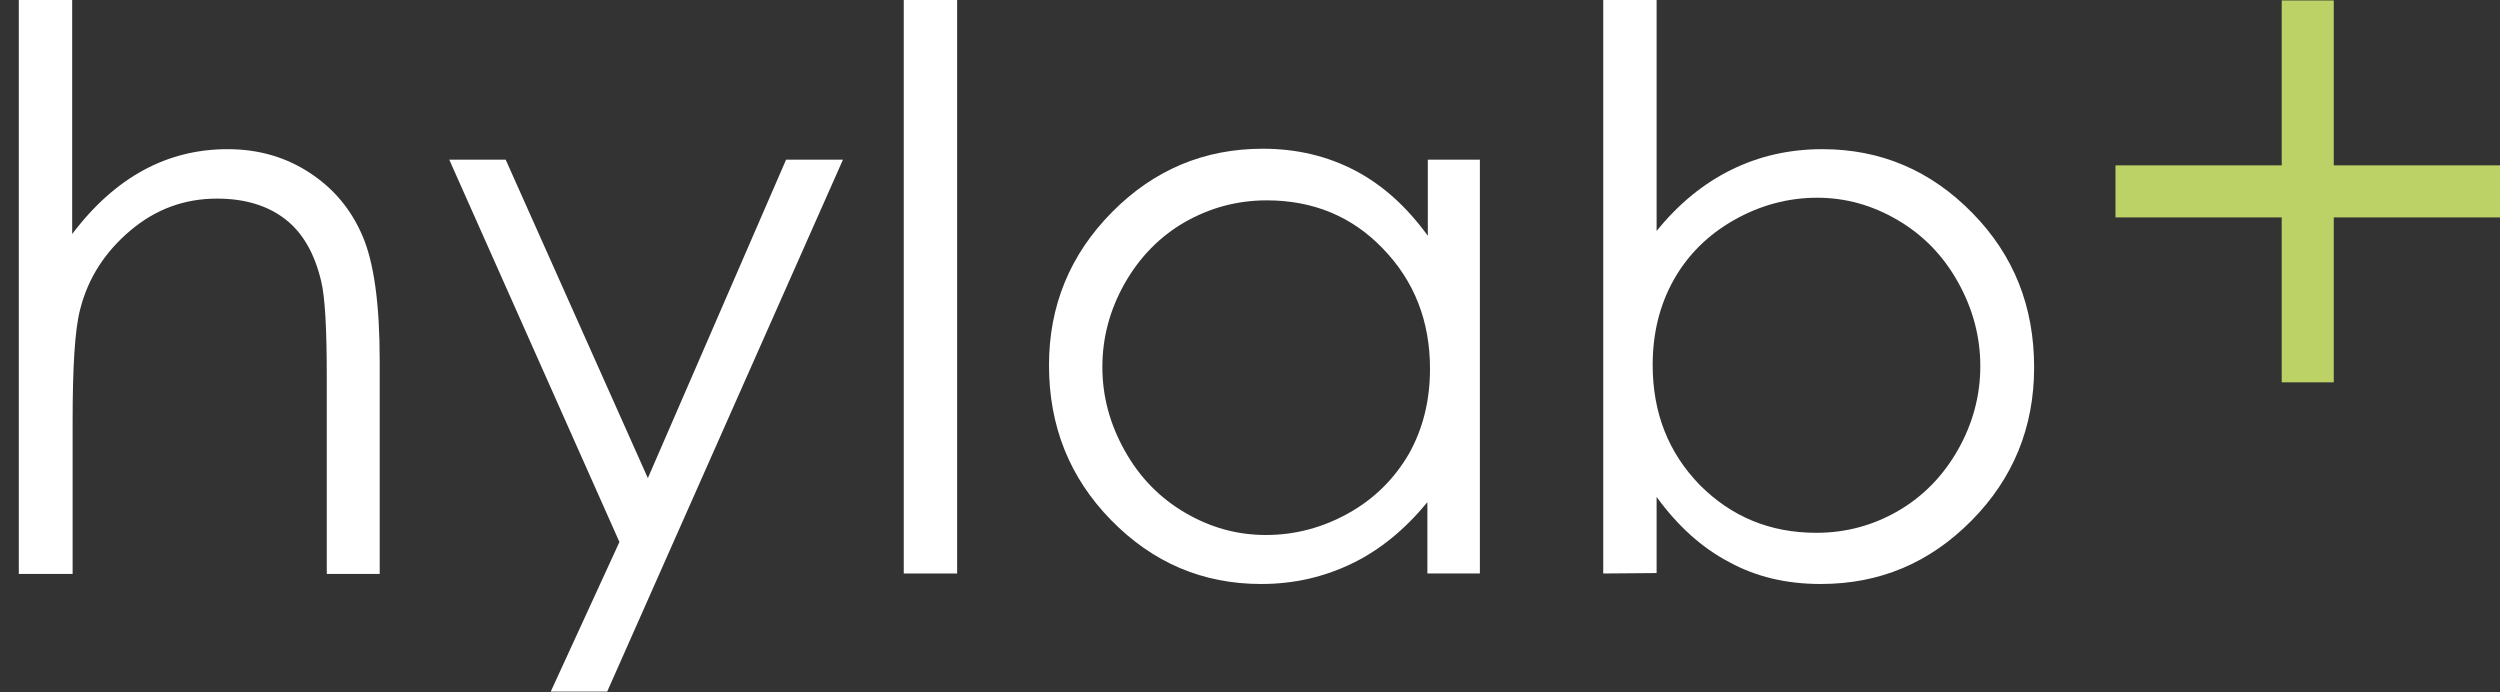
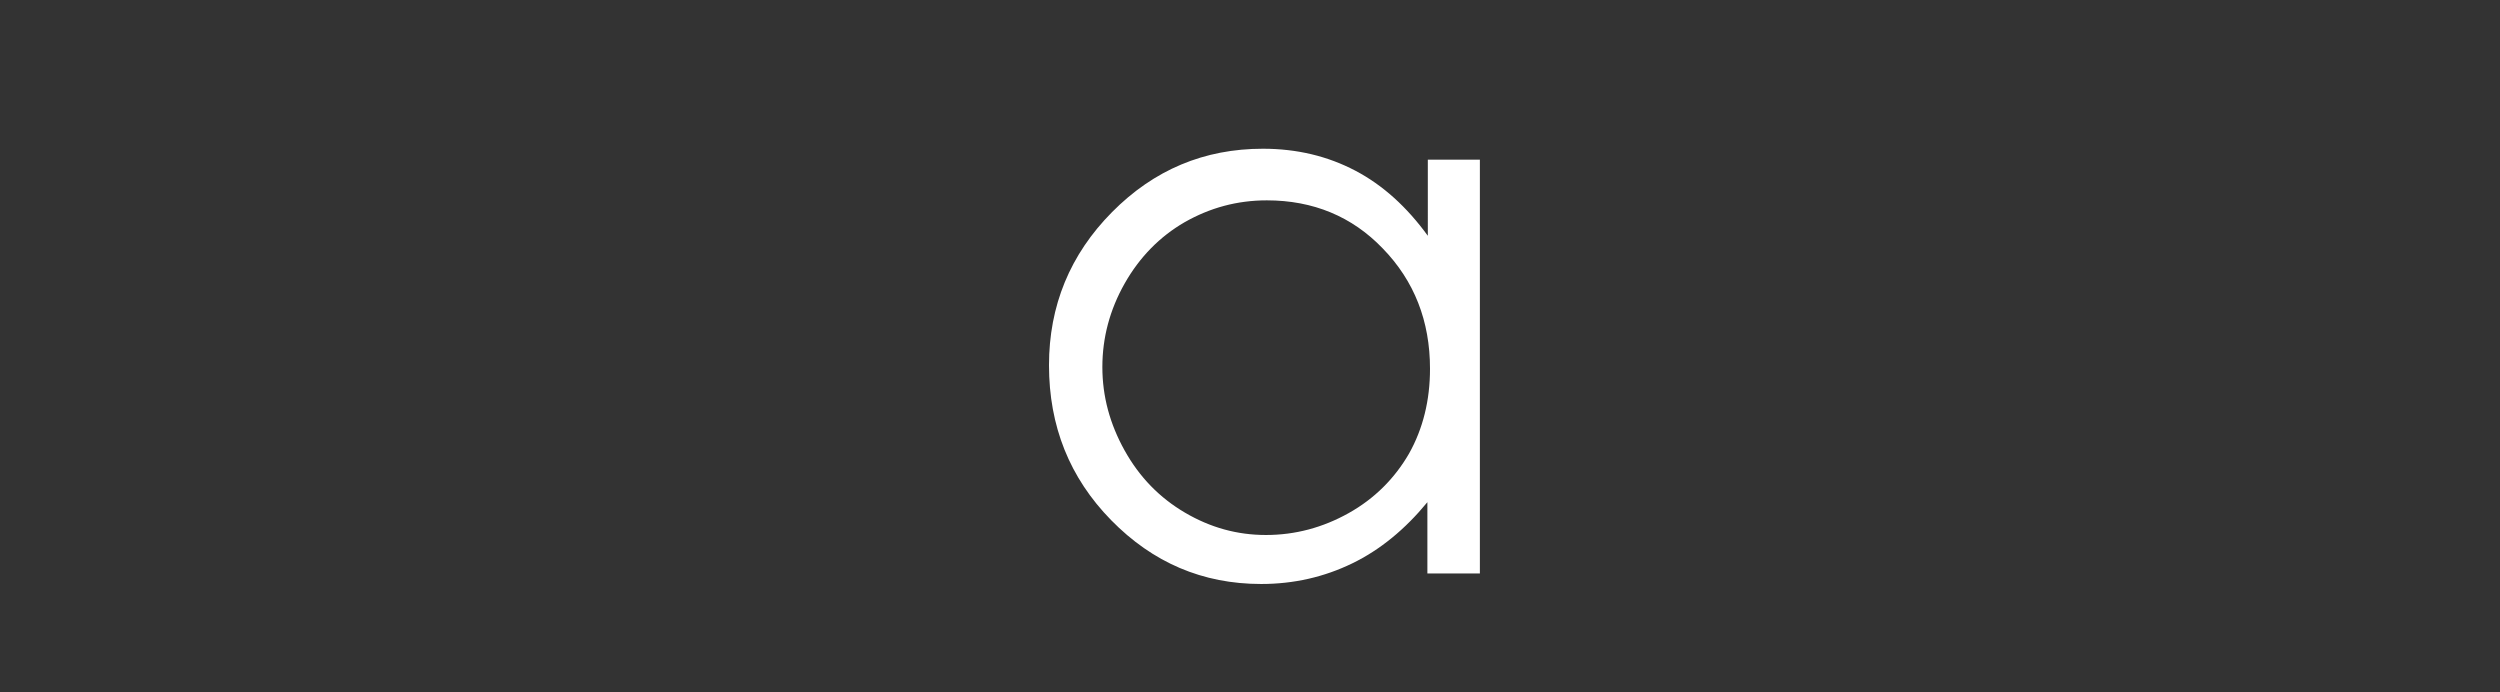
<svg xmlns="http://www.w3.org/2000/svg" version="1.1" id="Ebene_1" x="0px" y="0px" viewBox="0 0 571.5 158.2" enable-background="new 0 0 571.5 158.2" xml:space="preserve">
  <rect x="0" y="0" width="571.5" height="158.2" fill="#333333" stroke="none" />
  <g>
-     <path fill="#FFFFFF" d="M4.3,0h12.2v53.5c4.9-6.5,10.4-11.4,16.3-14.6s12.3-4.8,19.2-4.8c7.1,0,13.3,1.8,18.8,5.4   c5.5,3.6,9.5,8.4,12.1,14.5s3.9,15.5,3.9,28.5v48.7H74.7V86c0-10.9-0.4-18.2-1.3-21.8c-1.5-6.3-4.2-11-8.2-14.1s-9.2-4.7-15.6-4.7   c-7.4,0-14,2.4-19.8,7.3s-9.7,10.9-11.5,18.1c-1.2,4.6-1.7,13.2-1.7,25.7v34.7H4.3V0z" />
-     <path fill="#FFFFFF" d="M102.7,36.5h12.9l32.5,72.8l31.6-72.8h13l-53.9,121.6h-12.9l15.7-34.2L102.7,36.5z" />
-     <path fill="#FFFFFF" d="M206.6,0h12.2v131.1h-12.2V0z" />
    <path fill="#FFFFFF" d="M338.3,36.5v94.6h-12v-16.3c-5.1,6.2-10.8,10.9-17.2,14c-6.4,3.1-13.3,4.7-20.8,4.7   c-13.4,0-24.8-4.9-34.3-14.6c-9.5-9.7-14.2-21.5-14.2-35.4c0-13.6,4.8-25.3,14.4-35c9.6-9.7,21.1-14.5,34.5-14.5   c7.8,0,14.8,1.7,21.1,5c6.3,3.3,11.8,8.3,16.6,14.9V36.5H338.3z M289.6,45.8c-6.8,0-13,1.7-18.8,5c-5.7,3.3-10.3,8-13.7,14   c-3.4,6-5.1,12.4-5.1,19.1c0,6.7,1.7,13,5.1,19.1c3.4,6.1,8,10.8,13.8,14.2c5.8,3.4,11.9,5.1,18.5,5.1c6.7,0,13-1.7,18.9-5   s10.5-7.9,13.8-13.6c3.2-5.7,4.8-12.2,4.8-19.4c0-10.9-3.6-20.1-10.8-27.5C309.1,49.5,300.2,45.8,289.6,45.8z" />
-     <path fill="#FFFFFF" d="M366.5,131.1V0h12.2v52.8c5.1-6.3,10.8-10.9,17.1-14c6.3-3.1,13.2-4.7,20.8-4.7c13.4,0,24.8,4.9,34.3,14.6   S465,70.1,465,84c0,13.7-4.8,25.4-14.3,35c-9.6,9.7-21,14.5-34.5,14.5c-7.7,0-14.7-1.6-20.9-5c-6.3-3.3-11.8-8.3-16.6-14.9v17.4   L366.5,131.1L366.5,131.1z M415.2,121.8c6.8,0,13-1.7,18.7-5c5.7-3.3,10.3-8,13.7-14s5.1-12.4,5.1-19.1c0-6.7-1.7-13.1-5.1-19.2   s-8-10.8-13.8-14.2c-5.8-3.4-11.9-5.1-18.4-5.1c-6.6,0-13,1.7-19,5.1s-10.6,8-13.8,13.7c-3.2,5.7-4.8,12.2-4.8,19.4   c0,11,3.6,20.1,10.8,27.5C395.8,118.1,404.6,121.8,415.2,121.8z" />
-     <path fill="#BCD166" d="M521.6,37.8V0.1h11.9v37.7h38v11.9h-38v37.7h-11.9V49.7h-38V37.8H521.6z" />
  </g>
</svg>